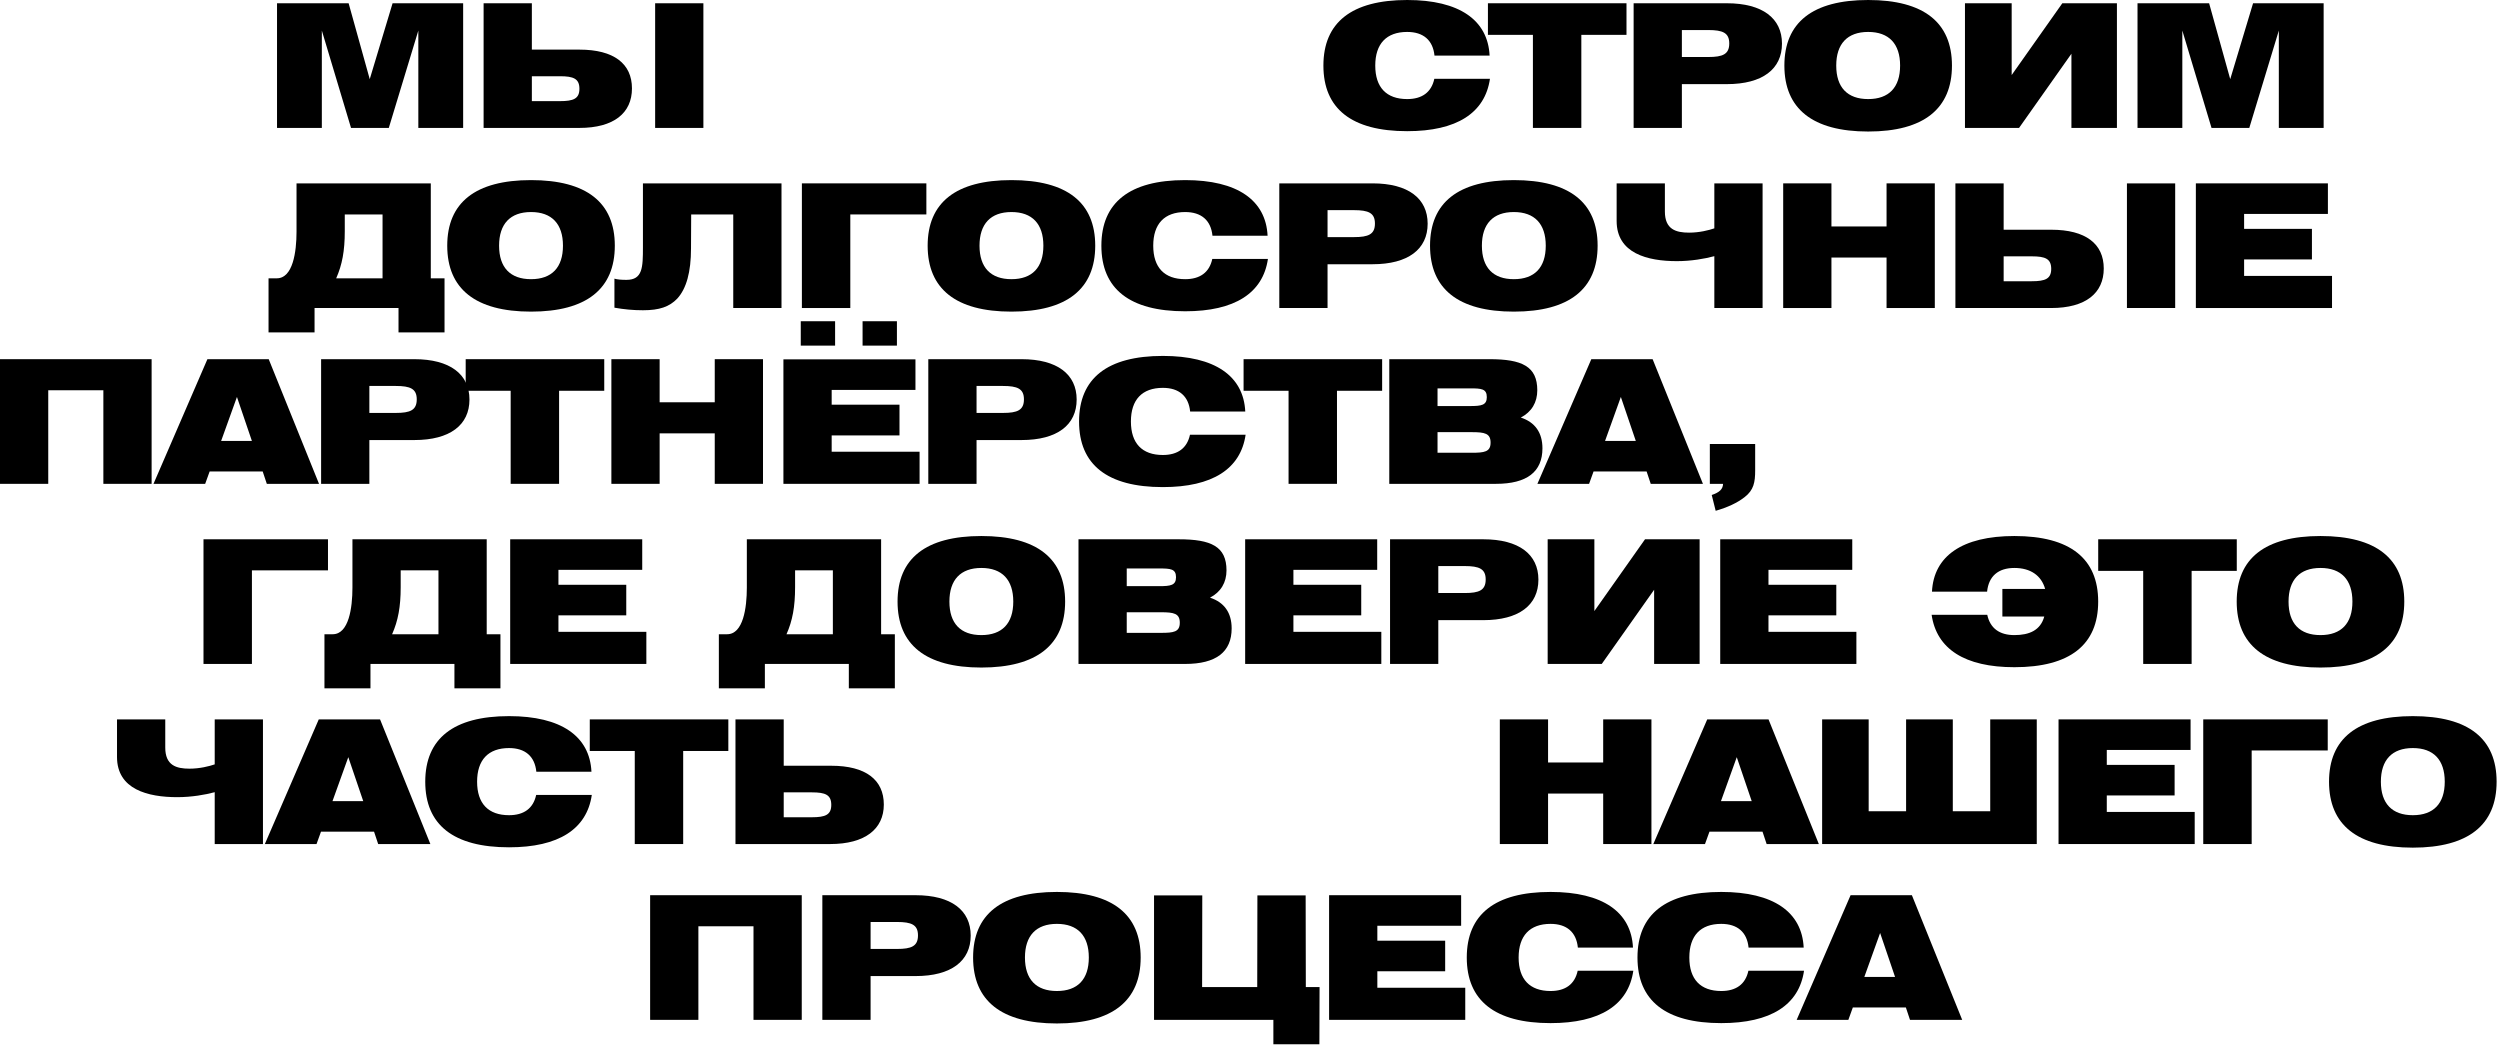
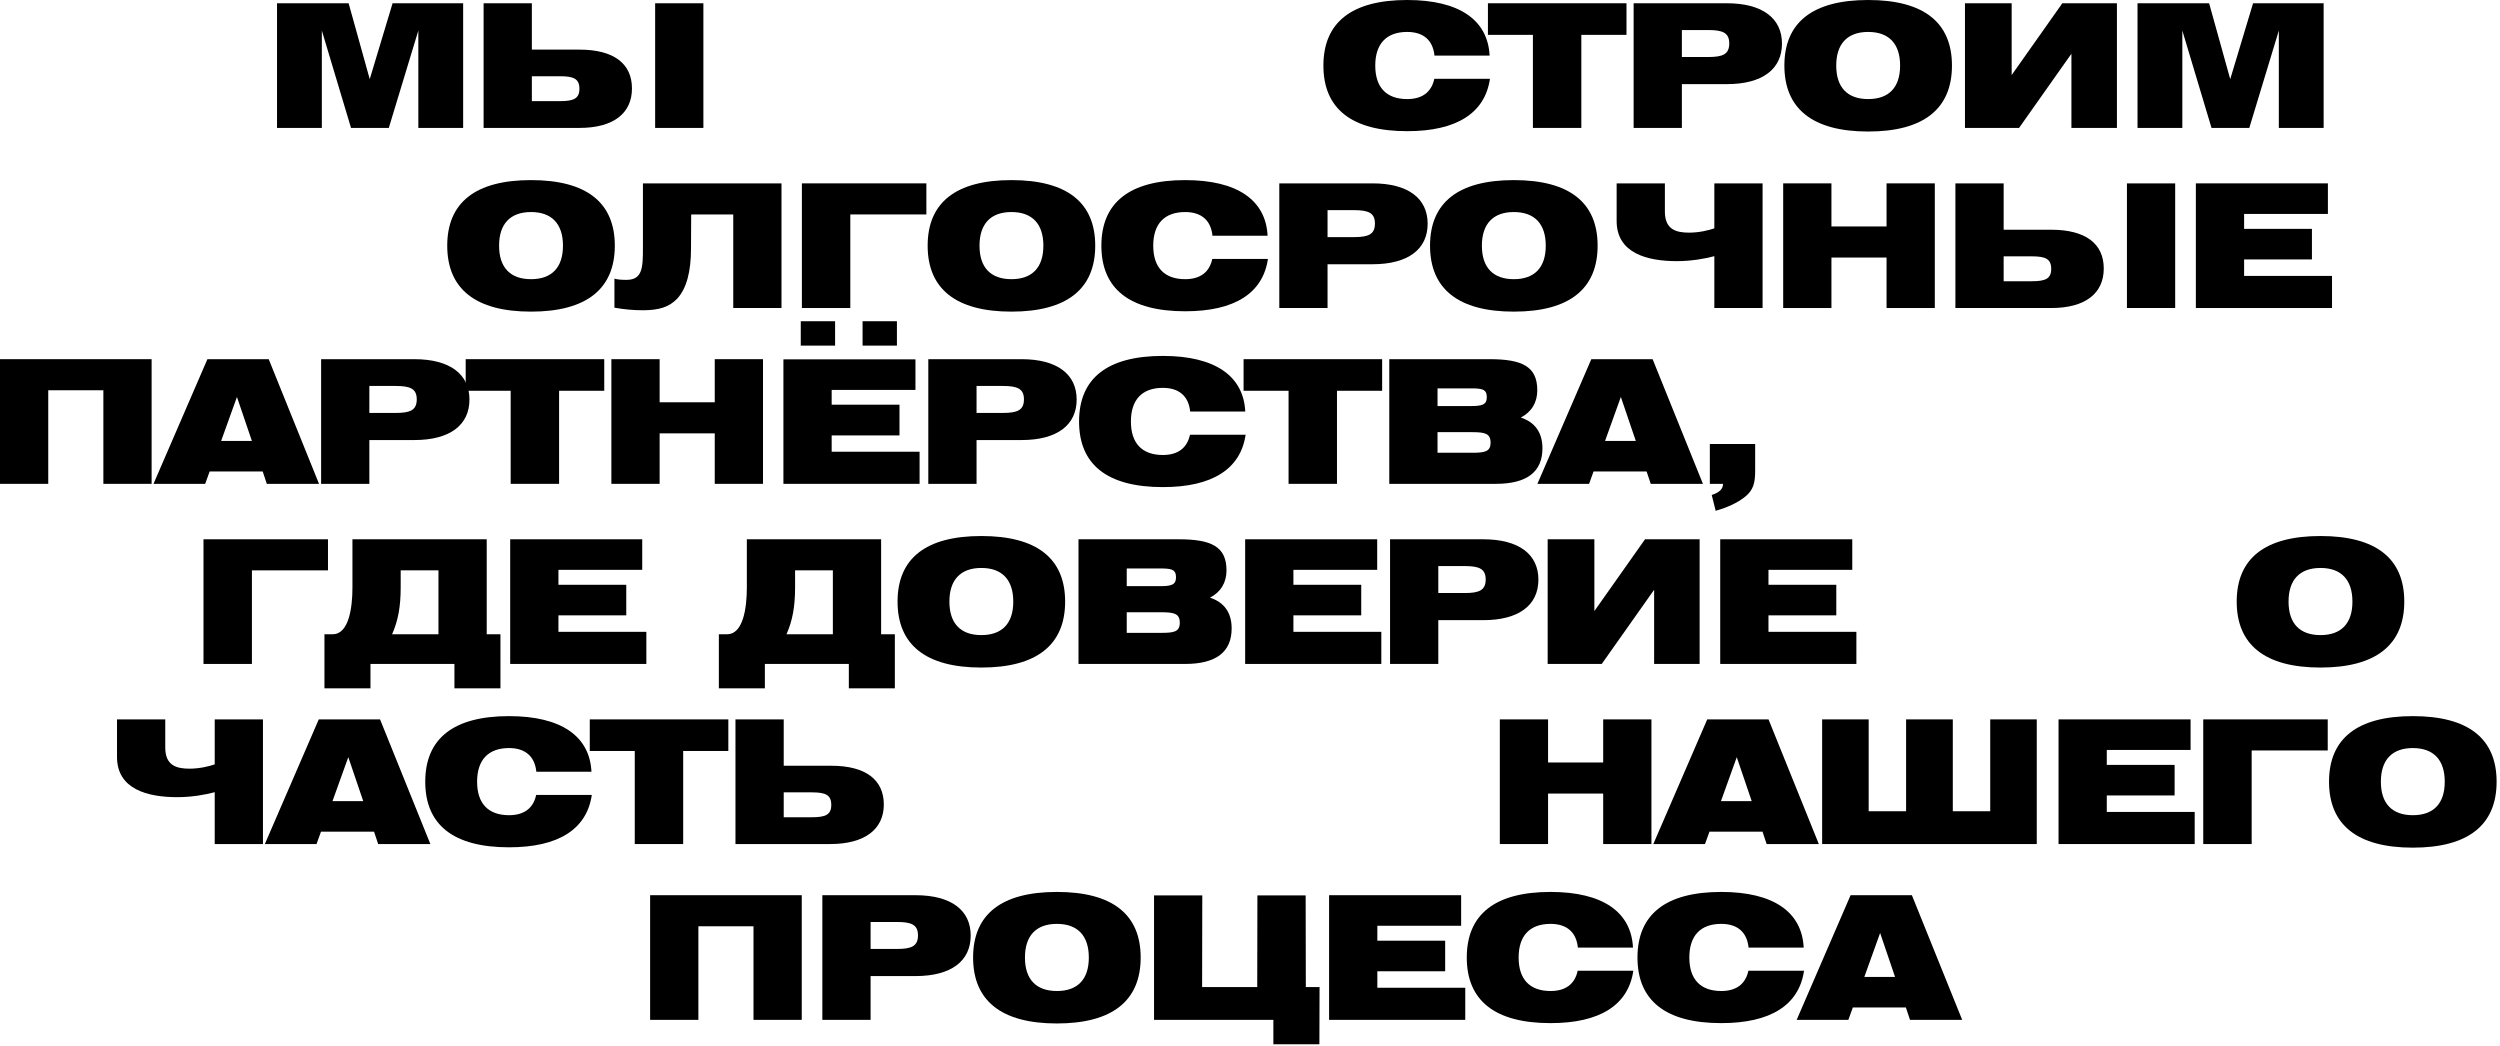
<svg xmlns="http://www.w3.org/2000/svg" width="583" height="244" viewBox="0 0 583 244" fill="none">
  <path d="M418.984 237.831L431.557 208.761H445.852L457.584 237.831H445.412L444.451 234.948H432.078L431.037 237.831H418.984ZM434.761 227.82H441.928L438.444 217.57L434.761 227.82Z" fill="black" />
  <path d="M407.766 220.973C407.406 217.37 405.163 215.448 401.4 215.448C396.555 215.448 393.952 218.211 393.952 223.296C393.952 228.381 396.555 231.104 401.4 231.104C404.843 231.104 407.045 229.542 407.726 226.379H420.699C419.538 234.347 412.971 238.592 401.4 238.592C388.426 238.592 381.859 233.346 381.859 223.296C381.859 213.245 388.426 208 401.4 208C413.572 208 420.219 212.685 420.619 220.973H407.766Z" fill="black" />
  <path d="M367.957 220.973C367.597 217.37 365.355 215.448 361.591 215.448C356.746 215.448 354.143 218.211 354.143 223.296C354.143 228.381 356.746 231.104 361.591 231.104C365.034 231.104 367.237 229.542 367.917 226.379H380.891C379.73 234.347 373.163 238.592 361.591 238.592C348.618 238.592 342.051 233.346 342.051 223.296C342.051 213.245 348.618 208 361.591 208C373.763 208 380.41 212.685 380.811 220.973H367.957Z" fill="black" />
  <path d="M309.945 237.831V208.761H340.737V215.888H321.197V219.372H337.013V226.499H321.197V230.343H341.698V237.831H309.945Z" fill="black" />
  <path d="M269.121 208.802H280.373L280.333 230.184H293.186L293.226 208.802H304.478L304.518 230.184H307.721L307.681 243.518H296.95V237.832H269.121V208.802Z" fill="black" />
  <path d="M226.926 223.296C226.926 213.245 233.493 208 246.466 208C259.439 208 266.006 213.245 266.006 223.296C266.006 233.346 259.439 238.672 246.466 238.672C233.493 238.672 226.926 233.346 226.926 223.296ZM239.018 223.296C239.018 228.381 241.621 231.104 246.466 231.104C251.311 231.104 253.914 228.381 253.914 223.296C253.914 218.211 251.311 215.448 246.466 215.448C241.621 215.448 239.018 218.211 239.018 223.296Z" fill="black" />
  <path d="M191.771 237.831V208.761H213.514C221.842 208.761 226.367 212.284 226.367 218.17C226.367 224.097 221.842 227.62 213.514 227.62H203.023V237.831H191.771ZM209.189 215.007H203.023V221.294H209.189C212.553 221.294 214.074 220.653 214.074 218.13C214.074 215.648 212.553 215.007 209.189 215.007Z" fill="black" />
  <path d="M151.611 237.831V208.761H186.968V237.831H175.716V216.008H162.863V237.831H151.611Z" fill="black" />
  <path d="M543.129 182.296C543.129 172.245 549.696 167 562.669 167C575.642 167 582.209 172.245 582.209 182.296C582.209 192.346 575.642 197.672 562.669 197.672C549.696 197.672 543.129 192.346 543.129 182.296ZM555.221 182.296C555.221 187.381 557.824 190.104 562.669 190.104C567.514 190.104 570.117 187.381 570.117 182.296C570.117 177.211 567.514 174.448 562.669 174.448C557.824 174.448 555.221 177.211 555.221 182.296Z" fill="black" />
  <path d="M513.797 167.761H542.827V175.008H525.089V196.831H513.797V167.761Z" fill="black" />
  <path d="M480.051 196.831V167.761H510.842V174.888H491.302V178.372H507.119V185.499H491.302V189.343H511.803V196.831H480.051Z" fill="black" />
  <path d="M444.502 167.761H455.393V189.183H464.122V167.761H474.973V196.831H424.922V167.761H435.773V189.183H444.502V167.761Z" fill="black" />
  <path d="M385.553 196.831L398.126 167.761H412.42L424.152 196.831H411.98L411.019 193.948H398.646L397.605 196.831H385.553ZM401.329 186.82H408.496L405.013 176.57L401.329 186.82Z" fill="black" />
  <path d="M349.758 196.831V167.761H361.009V177.811H373.863V167.761H385.114V196.831H373.863V185.059H361.009V196.831H349.758Z" fill="black" />
  <path d="M171.512 167.761H182.763V178.572H193.855C201.903 178.572 206.107 181.855 206.107 187.621C206.107 193.347 201.703 196.831 193.615 196.831H171.512V167.761ZM189.33 190.584C192.453 190.584 193.855 190.024 193.855 187.701C193.855 185.339 192.453 184.778 189.33 184.778H182.763V190.584H189.33Z" fill="black" />
  <path d="M148.026 196.831V175.128H137.535V167.761H169.848V175.128H159.318V196.831H148.026Z" fill="black" />
  <path d="M125.075 179.973C124.714 176.37 122.472 174.448 118.708 174.448C113.863 174.448 111.26 177.211 111.26 182.296C111.26 187.381 113.863 190.104 118.708 190.104C122.152 190.104 124.354 188.542 125.035 185.379H138.008C136.847 193.347 130.28 197.592 118.708 197.592C105.735 197.592 99.168 192.346 99.168 182.296C99.168 172.245 105.735 167 118.708 167C130.881 167 137.527 171.685 137.928 179.973H125.075Z" fill="black" />
  <path d="M61.762 196.831L74.335 167.761H88.629L100.361 196.831H88.189L87.228 193.948H74.855L73.814 196.831H61.762ZM77.538 186.82H84.705L81.222 176.57L77.538 186.82Z" fill="black" />
  <path d="M61.322 167.761V196.831H50.071V184.738C47.868 185.339 44.665 185.899 41.342 185.899C34.495 185.899 27.287 184.098 27.287 176.53V167.761H38.539V174.327C38.539 178.492 41.101 179.253 44.184 179.253C46.587 179.253 48.789 178.692 50.071 178.252V167.761H61.322Z" fill="black" />
  <path d="M521.598 140.296C521.598 130.245 528.164 125 541.138 125C554.111 125 560.678 130.245 560.678 140.296C560.678 150.346 554.111 155.672 541.138 155.672C528.164 155.672 521.598 150.346 521.598 140.296ZM533.69 140.296C533.69 145.381 536.293 148.104 541.138 148.104C545.983 148.104 548.586 145.381 548.586 140.296C548.586 135.211 545.983 132.448 541.138 132.448C536.293 132.448 533.69 135.211 533.69 140.296Z" fill="black" />
-   <path d="M499.794 154.831V133.128H489.303V125.761H521.616V133.128H511.085V154.831H499.794Z" fill="black" />
-   <path d="M463.39 137.973H450.537C450.938 129.685 457.584 125 469.757 125C482.73 125 489.297 130.245 489.297 140.296C489.297 150.346 482.73 155.592 469.757 155.592C458.185 155.592 451.618 151.347 450.457 143.379H463.43C464.111 146.542 466.313 148.104 469.757 148.104C473.24 148.104 475.843 146.983 476.724 143.779H466.954V137.333H476.924C476.043 134.209 473.521 132.448 469.757 132.448C465.993 132.448 463.751 134.37 463.39 137.973Z" fill="black" />
  <path d="M401.156 154.831V125.761H431.948V132.888H412.408V136.372H428.224V143.499H412.408V147.343H432.909V154.831H401.156Z" fill="black" />
  <path d="M396.353 154.831H385.742V137.533L373.529 154.831H360.916V125.761H371.807V142.498L383.619 125.761H396.353V154.831Z" fill="black" />
  <path d="M324.16 154.831V125.761H345.903C354.231 125.761 358.756 129.284 358.756 135.17C358.756 141.097 354.231 144.62 345.903 144.62H335.412V154.831H324.16ZM341.578 132.007H335.412V138.294H341.578C344.942 138.294 346.463 137.653 346.463 135.13C346.463 132.648 344.942 132.007 341.578 132.007Z" fill="black" />
  <path d="M290.371 154.831V125.761H321.163V132.888H301.623V136.372H317.439V143.499H301.623V147.343H322.124V154.831H290.371Z" fill="black" />
  <path d="M274.888 125.761C282.456 125.761 286.019 127.442 286.019 133.008C286.019 135.851 284.698 138.053 282.176 139.375C285.499 140.456 287.221 142.898 287.221 146.542C287.221 152.028 283.617 154.831 276.37 154.831H251.504V125.761H274.888ZM262.755 132.568V136.692H270.323C273.006 136.692 274.247 136.492 274.247 134.61C274.247 132.648 272.966 132.568 270.323 132.568H262.755ZM262.755 147.583H270.724C273.687 147.583 275.128 147.383 275.128 145.221C275.128 143.059 273.767 142.778 270.724 142.778H262.755V147.583Z" fill="black" />
  <path d="M209.309 140.296C209.309 130.245 215.875 125 228.849 125C241.822 125 248.389 130.245 248.389 140.296C248.389 150.346 241.822 155.672 228.849 155.672C215.875 155.672 209.309 150.346 209.309 140.296ZM221.401 140.296C221.401 145.381 224.004 148.104 228.849 148.104C233.694 148.104 236.296 145.381 236.296 140.296C236.296 135.211 233.694 132.448 228.849 132.448C224.004 132.448 221.401 135.211 221.401 140.296Z" fill="black" />
  <path d="M205.476 125.761V147.904H208.679V160.517H197.948V154.831H178.368V160.517H167.637V147.904H169.559C173.323 147.904 174.163 141.737 174.163 137.052V125.761H205.476ZM194.224 147.904V133.008H185.415V136.932C185.415 141.497 184.814 144.74 183.413 147.904H194.224Z" fill="black" />
  <path d="M118.977 154.831V125.761H149.768V132.888H130.228V136.372H146.044V143.499H130.228V147.343H150.729V154.831H118.977Z" fill="black" />
  <path d="M113.501 125.761V147.904H116.704V160.517H105.973V154.831H86.393V160.517H75.662V147.904H77.584C81.348 147.904 82.189 141.737 82.189 137.052V125.761H113.501ZM102.249 147.904V133.008H93.44V136.932C93.44 141.497 92.84 144.74 91.438 147.904H102.249Z" fill="black" />
  <path d="M47.455 125.761H76.485V133.008H58.747V154.831H47.455V125.761Z" fill="black" />
  <path d="M398.734 112.832V103.542H409.305V109.708C409.305 112.431 408.985 114.273 406.863 115.915C405.141 117.276 402.859 118.317 400.096 119.118L399.175 115.434C400.937 114.834 401.777 114.113 401.818 112.832H398.734Z" fill="black" />
  <path d="M358.523 112.831L371.096 83.761H385.391L397.123 112.831H384.951L383.99 109.948H371.617L370.576 112.831H358.523ZM374.3 102.82H381.467L377.983 92.57L374.3 102.82Z" fill="black" />
  <path d="M347.365 83.761C354.932 83.761 358.496 85.442 358.496 91.008C358.496 93.851 357.175 96.053 354.652 97.375C357.975 98.456 359.697 100.898 359.697 104.542C359.697 110.028 356.094 112.831 348.846 112.831H323.98V83.761H347.365ZM335.232 90.568V94.692H342.8C345.483 94.692 346.724 94.492 346.724 92.61C346.724 90.648 345.443 90.568 342.8 90.568H335.232ZM335.232 105.583H343.2C346.163 105.583 347.605 105.383 347.605 103.221C347.605 101.059 346.243 100.778 343.2 100.778H335.232V105.583Z" fill="black" />
  <path d="M300.493 112.831V91.128H290.002V83.761H322.315V91.128H311.784V112.831H300.493Z" fill="black" />
  <path d="M277.543 95.973C277.183 92.37 274.941 90.448 271.177 90.448C266.332 90.448 263.729 93.21 263.729 98.296C263.729 103.381 266.332 106.104 271.177 106.104C274.62 106.104 276.823 104.542 277.503 101.379H290.477C289.316 109.347 282.749 113.592 271.177 113.592C258.203 113.592 251.637 108.346 251.637 98.296C251.637 88.245 258.203 83 271.177 83C283.349 83 289.996 87.685 290.397 95.973H277.543Z" fill="black" />
  <path d="M216.48 112.831V83.761H238.223C246.551 83.761 251.076 87.284 251.076 93.17C251.076 99.097 246.551 102.62 238.223 102.62H227.732V112.831H216.48ZM233.898 90.007H227.732V96.294H233.898C237.262 96.294 238.783 95.653 238.783 93.13C238.783 90.648 237.262 90.007 233.898 90.007Z" fill="black" />
  <path d="M182.693 112.831V83.801H213.485V90.929H193.945V94.372H209.761V101.54H193.945V105.343H214.446V112.831H182.693ZM186.738 80.598V74.912H194.746V80.598H186.738ZM201.152 80.598V74.912H209.161V80.598H201.152Z" fill="black" />
  <path d="M142.574 112.831V83.761H153.826V93.811H166.679V83.761H177.931V112.831H166.679V101.059H153.826V112.831H142.574Z" fill="black" />
  <path d="M119.088 112.831V91.128H108.598V83.761H140.911V91.128H130.38V112.831H119.088Z" fill="black" />
  <path d="M74.883 112.831V83.761H96.625C104.954 83.761 109.478 87.284 109.478 93.17C109.478 99.097 104.954 102.62 96.625 102.62H86.134V112.831H74.883ZM92.301 90.007H86.134V96.294H92.301C95.664 96.294 97.186 95.653 97.186 93.13C97.186 90.648 95.664 90.007 92.301 90.007Z" fill="black" />
  <path d="M35.795 112.831L48.368 83.761H62.663L74.395 112.831H62.222L61.261 109.948H48.888L47.847 112.831H35.795ZM51.571 102.82H58.739L55.255 92.57L51.571 102.82Z" fill="black" />
  <path d="M0 112.831V83.761H35.356V112.831H24.105V91.008H11.252V112.831H0Z" fill="black" />
  <path d="M512.074 71.831V42.761H542.866V49.888H523.326V53.372H539.142V60.499H523.326V64.343H543.827V71.831H512.074Z" fill="black" />
  <path d="M456 42.761H467.252V53.572H478.343C486.391 53.572 490.596 56.855 490.596 62.621C490.596 68.347 486.391 71.831 478.343 71.831H456V42.761ZM473.818 65.584C476.942 65.584 478.343 65.024 478.343 62.701C478.343 60.339 476.942 59.778 473.818 59.778H467.252V65.584H473.818ZM496.001 71.831V42.761H507.253V71.831H496.001Z" fill="black" />
  <path d="M415.84 71.831V42.761H427.091V52.811H439.945V42.761H451.196V71.831H439.945V60.059H427.091V71.831H415.84Z" fill="black" />
  <path d="M411.035 42.761V71.831H399.783V59.738C397.581 60.339 394.378 60.899 391.054 60.899C384.207 60.899 377 59.098 377 51.53V42.761H388.252V49.328C388.252 53.492 390.814 54.253 393.897 54.253C396.3 54.253 398.502 53.692 399.783 53.252V42.761H411.035Z" fill="black" />
  <path d="M333.484 57.296C333.484 47.245 340.051 42 353.025 42C365.998 42 372.565 47.245 372.565 57.296C372.565 67.346 365.998 72.672 353.025 72.672C340.051 72.672 333.484 67.346 333.484 57.296ZM345.577 57.296C345.577 62.381 348.18 65.104 353.025 65.104C357.869 65.104 360.472 62.381 360.472 57.296C360.472 52.211 357.869 49.448 353.025 49.448C348.18 49.448 345.577 52.211 345.577 57.296Z" fill="black" />
  <path d="M298.332 71.831V42.761H320.074C328.403 42.761 332.928 46.284 332.928 52.17C332.928 58.096 328.403 61.62 320.074 61.62H309.584V71.831H298.332ZM315.75 49.007H309.584V55.294H315.75C319.113 55.294 320.635 54.653 320.635 52.13C320.635 49.648 319.113 49.007 315.75 49.007Z" fill="black" />
  <path d="M282.748 54.973C282.388 51.37 280.146 49.448 276.382 49.448C271.537 49.448 268.934 52.211 268.934 57.296C268.934 62.381 271.537 65.104 276.382 65.104C279.825 65.104 282.028 63.542 282.708 60.379H295.682C294.521 68.347 287.954 72.591 276.382 72.591C263.409 72.591 256.842 67.346 256.842 57.296C256.842 47.245 263.409 42 276.382 42C288.554 42 295.201 46.685 295.602 54.973H282.748Z" fill="black" />
  <path d="M216.328 57.296C216.328 47.245 222.895 42 235.868 42C248.842 42 255.408 47.245 255.408 57.296C255.408 67.346 248.842 72.672 235.868 72.672C222.895 72.672 216.328 67.346 216.328 57.296ZM228.421 57.296C228.421 62.381 231.023 65.104 235.868 65.104C240.713 65.104 243.316 62.381 243.316 57.296C243.316 52.211 240.713 49.448 235.868 49.448C231.023 49.448 228.421 52.211 228.421 57.296Z" fill="black" />
  <path d="M187 42.761H216.03V50.008H198.292V71.831H187V42.761Z" fill="black" />
  <path d="M149.932 57.696V42.761H182.245V71.831H170.994V50.008H161.184L161.144 57.936C161.144 63.462 160.062 67.306 157.94 69.628C156.098 71.55 153.776 72.351 149.932 72.351C147.69 72.351 145.527 72.151 143.285 71.751V64.984C143.966 65.184 144.887 65.264 146.088 65.264C149.852 65.264 149.932 62.381 149.932 57.696Z" fill="black" />
  <path d="M104.295 57.296C104.295 47.245 110.862 42 123.835 42C136.808 42 143.375 47.245 143.375 57.296C143.375 67.346 136.808 72.672 123.835 72.672C110.862 72.672 104.295 67.346 104.295 57.296ZM116.387 57.296C116.387 62.381 118.99 65.104 123.835 65.104C128.68 65.104 131.283 62.381 131.283 57.296C131.283 52.211 128.68 49.448 123.835 49.448C118.99 49.448 116.387 52.211 116.387 57.296Z" fill="black" />
-   <path d="M100.462 42.761V64.903H103.665V77.516H92.934V71.831H73.354V77.516H62.623V64.903H64.545C68.309 64.903 69.15 58.737 69.15 54.052V42.761H100.462ZM89.21 64.903V50.008H80.401V53.932C80.401 58.497 79.801 61.74 78.399 64.903H89.21Z" fill="black" />
  <path d="M498.469 29.831V0.761H515.166L520.091 18.459L525.416 0.761H541.873V29.831H531.423V7.127L524.536 29.831H515.727L508.919 7.127V29.831H498.469Z" fill="black" />
  <path d="M493.667 29.831H483.056V12.533L470.843 29.831H458.23V0.761H469.122V17.498L480.934 0.761H493.667V29.831Z" fill="black" />
  <path d="M416.117 15.296C416.117 5.245 422.684 0 435.657 0C448.631 0 455.197 5.245 455.197 15.296C455.197 25.346 448.631 30.672 435.657 30.672C422.684 30.672 416.117 25.346 416.117 15.296ZM428.21 15.296C428.21 20.381 430.812 23.104 435.657 23.104C440.502 23.104 443.105 20.381 443.105 15.296C443.105 10.21 440.502 7.448 435.657 7.448C430.812 7.448 428.21 10.21 428.21 15.296Z" fill="black" />
  <path d="M380.961 29.831V0.761H402.703C411.032 0.761 415.557 4.284 415.557 10.17C415.557 16.096 411.032 19.62 402.703 19.62H392.213V29.831H380.961ZM398.379 7.007H392.213V13.294H398.379C401.742 13.294 403.264 12.653 403.264 10.13C403.264 7.648 401.742 7.007 398.379 7.007Z" fill="black" />
  <path d="M357.475 29.831V8.128H346.984V0.761H379.298V8.128H368.767V29.831H357.475Z" fill="black" />
  <path d="M334.524 12.973C334.163 9.37 331.921 7.448 328.157 7.448C323.312 7.448 320.71 10.21 320.71 15.296C320.71 20.381 323.312 23.104 328.157 23.104C331.601 23.104 333.803 21.542 334.484 18.379H347.457C346.296 26.347 339.729 30.591 328.157 30.591C315.184 30.591 308.617 25.346 308.617 15.296C308.617 5.245 315.184 0 328.157 0C340.33 0 346.977 4.685 347.377 12.973H334.524Z" fill="black" />
  <path d="M112.777 0.761H124.029V11.572H135.12C143.169 11.572 147.373 14.855 147.373 20.621C147.373 26.347 143.169 29.831 135.12 29.831H112.777V0.761ZM130.596 23.584C133.719 23.584 135.12 23.024 135.12 20.701C135.12 18.339 133.719 17.778 130.596 17.778H124.029V23.584H130.596ZM152.779 29.831V0.761H164.03V29.831H152.779Z" fill="black" />
  <path d="M64.602 29.831V0.761H81.299L86.224 18.459L91.549 0.761H108.006V29.831H97.555V7.127L90.668 29.831H81.859L75.052 7.127V29.831H64.602Z" fill="black" />
</svg>